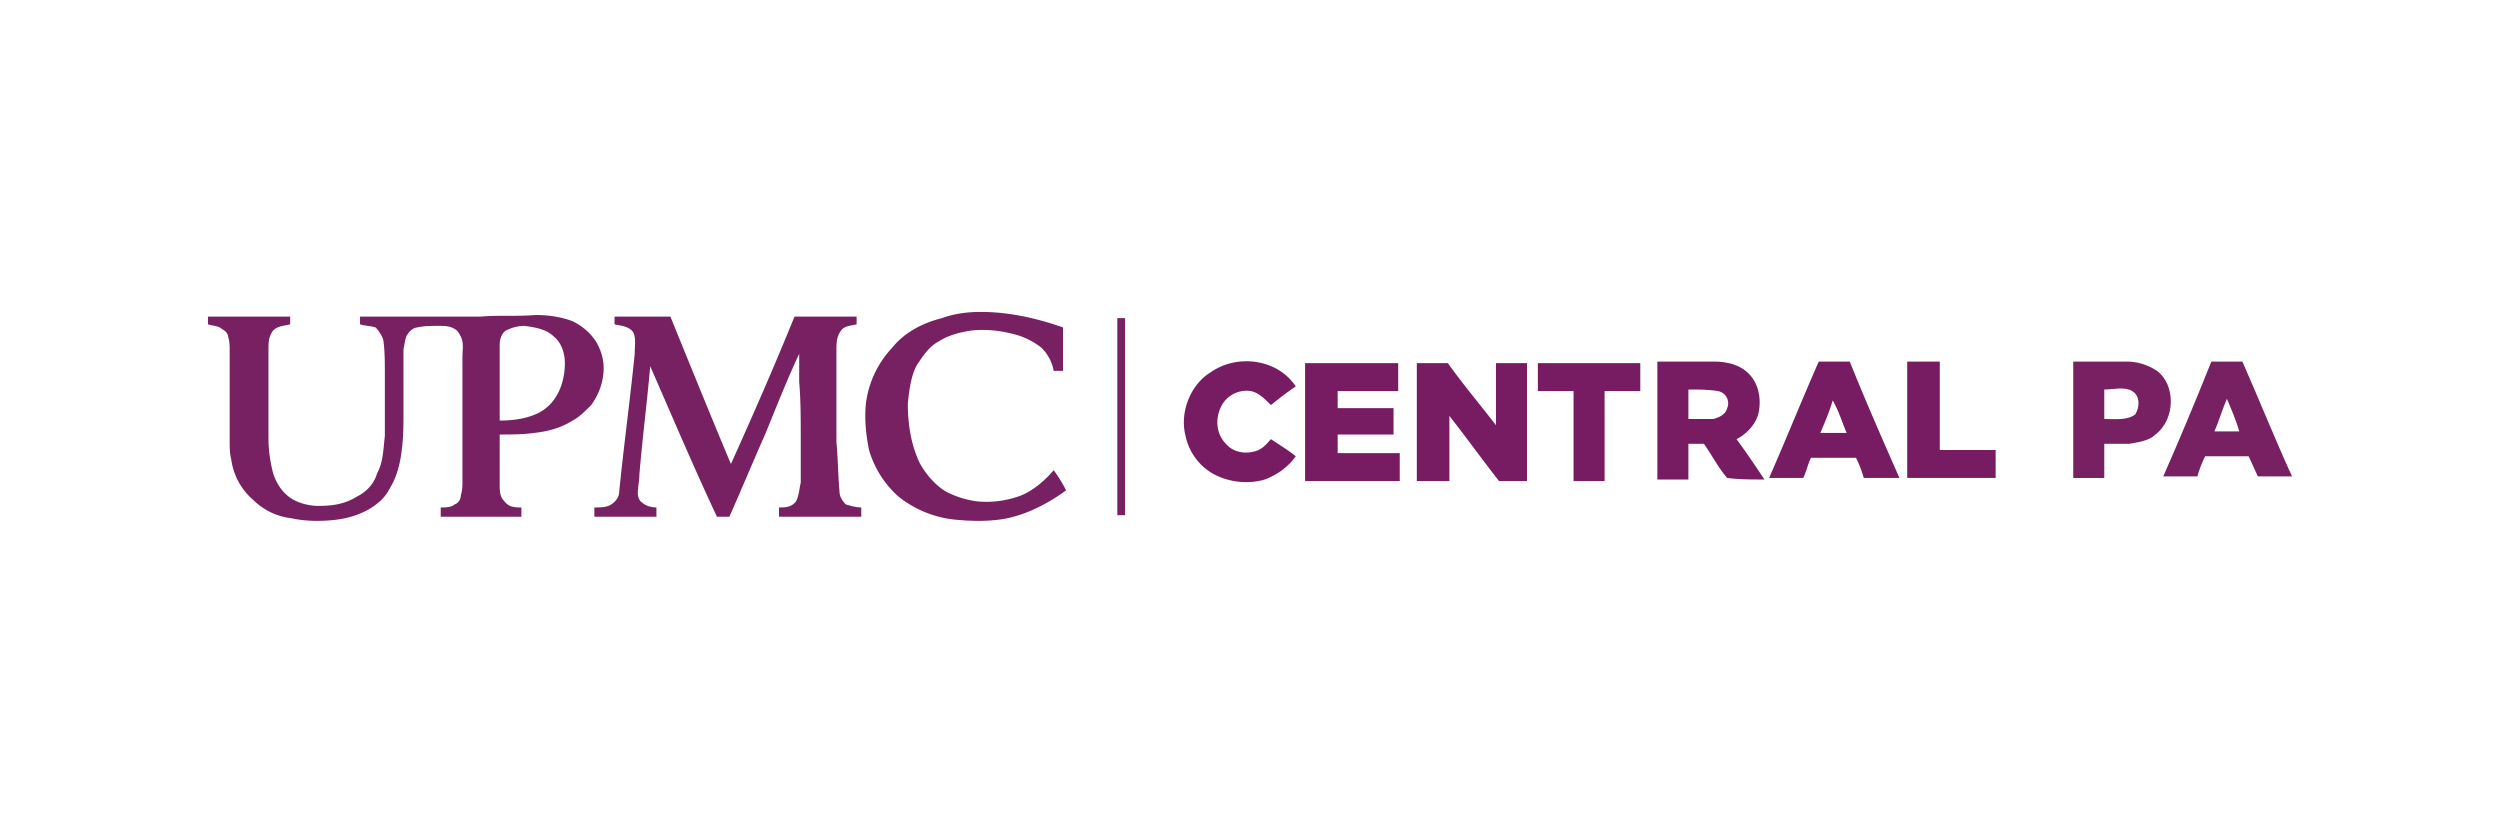
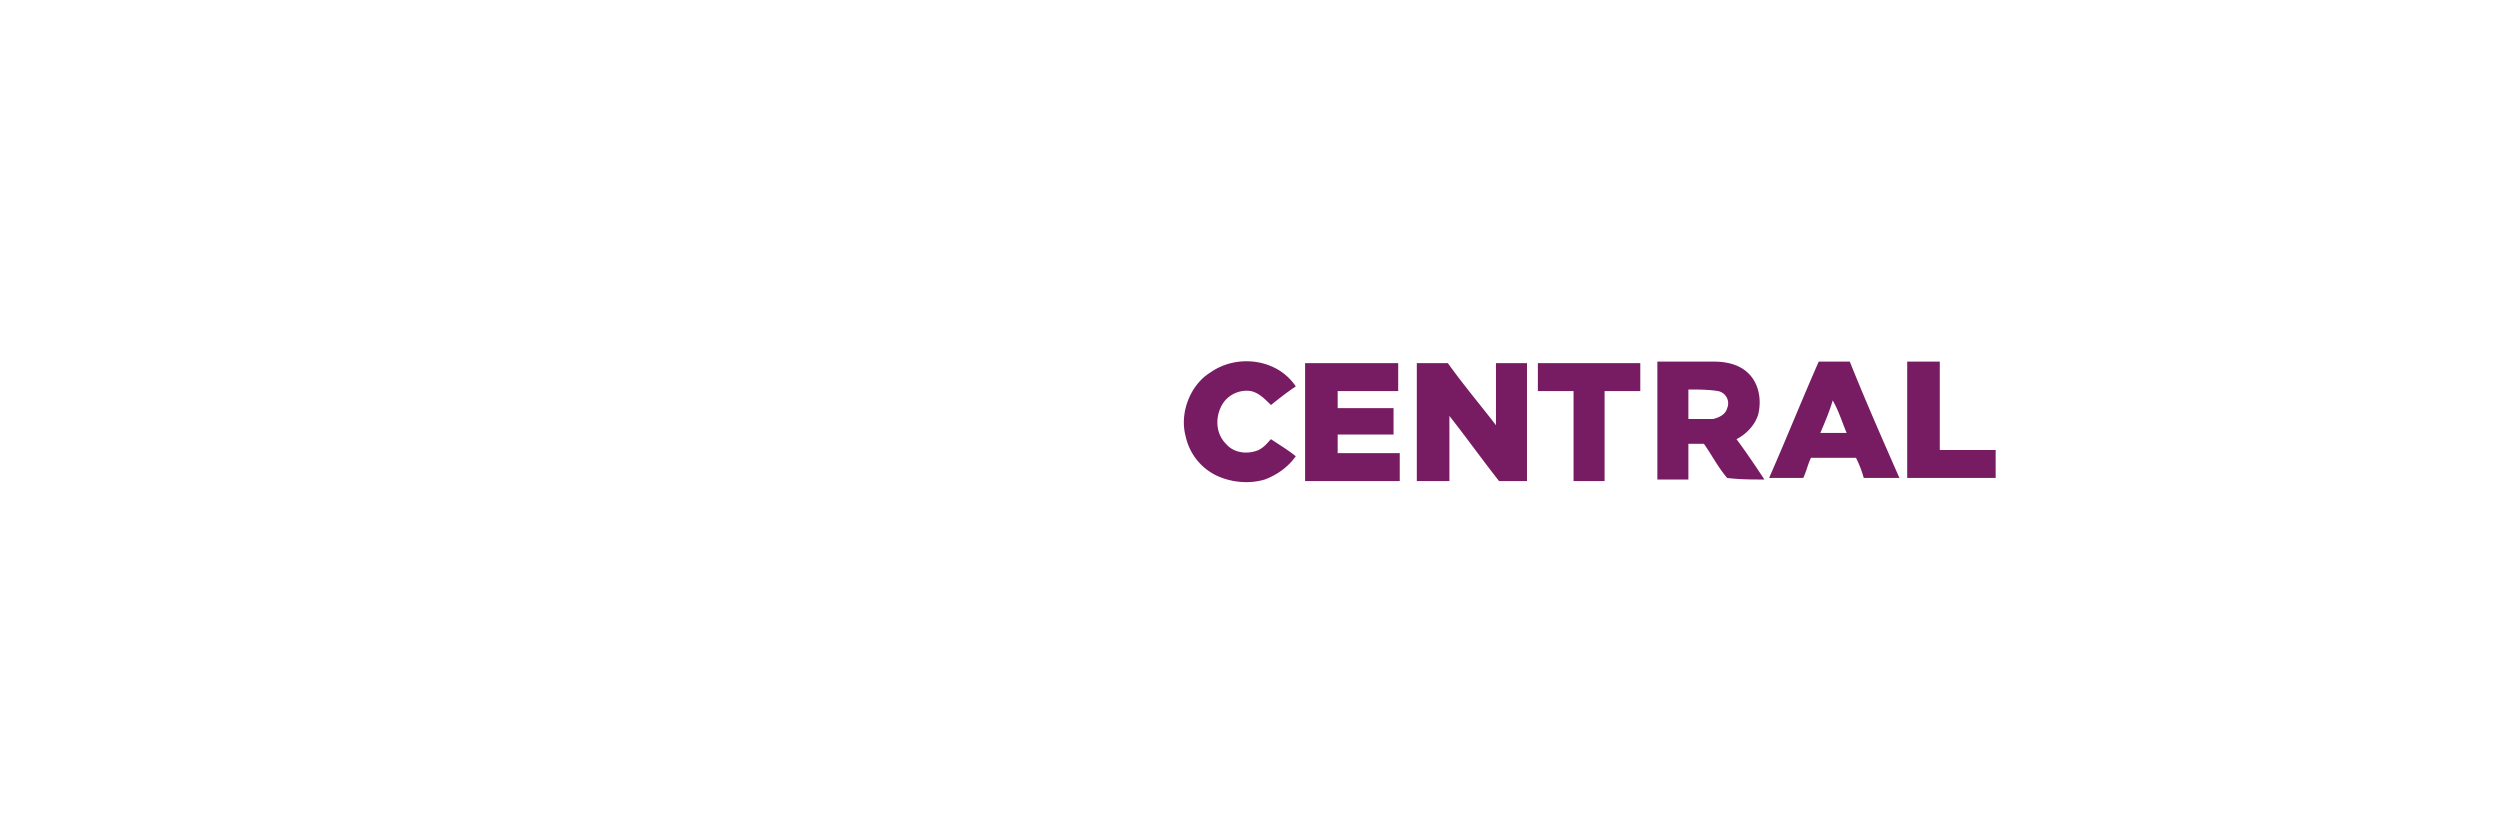
<svg xmlns="http://www.w3.org/2000/svg" xml:space="preserve" width="300" height="100" viewBox="0 0 16.11 5.37" shape-rendering="geometricPrecision" text-rendering="geometricPrecision" image-rendering="optimizeQuality" fill-rule="evenodd" clip-rule="evenodd">
  <defs>
    <style>.fil2{fill:#771c62}.fil1{fill:#772162}</style>
  </defs>
  <g id="Layer_x0020_1">
    <g id="_2156940944560">
      <path fill="none" d="M0 0h16.11v5.37H0z" />
      <g id="_2259568614480">
-         <path class="fil1" d="M6.07 2.05c.08-.03.17-.04.25-.04.18 0 .36.04.53.1v.28h-.06a.275.275 0 0 0-.08-.15.475.475 0 0 0-.19-.09c-.08-.02-.17-.03-.26-.02-.07.01-.15.03-.21.07-.06.03-.1.09-.14.15-.04.07-.05.16-.06.25 0 .13.02.27.08.39.04.07.1.14.17.18.06.03.12.05.19.06.09.01.18 0 .27-.03.09-.03.17-.1.23-.17.03.04.06.09.08.13-.11.08-.24.15-.38.18-.1.02-.21.02-.32.01a.696.696 0 0 1-.38-.15.642.642 0 0 1-.19-.3c-.02-.1-.03-.2-.02-.3a.64.64 0 0 1 .17-.36c.08-.1.2-.16.32-.19zM1.34 2.04h.53v.05c-.04.01-.08.01-.11.04-.03.04-.03.08-.03.12v.57c0 .08.01.15.03.23.02.06.05.11.1.15.05.04.13.06.19.06.09 0 .17-.01.25-.06.06-.03.11-.08.13-.15.04-.07.04-.16.05-.24v-.4c0-.07 0-.15-.01-.22a.218.218 0 0 0-.05-.08c-.03-.01-.07-.01-.1-.02v-.05h.78c.11-.01.23 0 .35-.01.08 0 .16.01.24.04.06.03.11.07.15.13.03.05.05.11.05.17 0 .09-.03.17-.08.24-.04.04-.08.08-.12.1-.08.05-.16.07-.25.08-.07.01-.15.01-.22.01v.32c0 .04 0 .08.03.11.03.04.07.04.11.04v.06h-.52v-.06c.03 0 .07 0 .09-.02.03-.01.04-.04.04-.06.01-.03.01-.06.01-.09v-.8c0-.04.01-.09-.01-.13-.01-.02-.02-.04-.04-.05-.03-.02-.07-.02-.1-.02-.05 0-.1 0-.14.01-.02 0-.05.02-.06.04-.02.02-.02.06-.03.1V2.66c0 .08 0 .15-.01.23-.01.09-.03.18-.08.26-.03.06-.08.1-.13.13-.07.04-.14.06-.22.07-.09.01-.19.01-.28-.01a.42.42 0 0 1-.25-.12.418.418 0 0 1-.14-.26c-.01-.04-.01-.08-.01-.12v-.58c0-.03 0-.06-.01-.09 0-.02-.02-.04-.04-.05-.02-.02-.06-.02-.09-.03v-.05zm1.92.09c-.03.02-.04.06-.04.09v.49c.08 0 .16-.01.23-.04.05-.02.1-.06.13-.11.04-.06.06-.14.06-.22 0-.06-.02-.13-.07-.17-.05-.05-.12-.06-.19-.07-.04 0-.08.01-.12.03zM3.96 2.04h.36c.13.32.26.64.39.95.14-.31.28-.63.41-.95h.4v.05c-.04.01-.08.01-.1.04-.03.04-.03.08-.03.13v.59c.01.1.01.21.02.32 0 .03.02.06.04.08.03.01.07.02.1.02v.06h-.53v-.06c.04 0 .08 0 .11-.04.02-.04.02-.08.03-.12v-.29c0-.12 0-.24-.01-.36v-.18c-.08.17-.15.35-.22.52-.08.18-.15.35-.23.53h-.08c-.15-.32-.29-.65-.43-.97-.02.23-.05.46-.07.7 0 .04-.01.08-.01.12 0 .02.01.05.03.06.02.02.06.03.09.03v.06h-.4v-.06c.04 0 .08 0 .11-.02s.05-.05.05-.08c.03-.3.07-.59.1-.89 0-.05.01-.1-.01-.14-.03-.04-.08-.04-.12-.05v-.05zM7.2 2.05h.05v1.27H7.2V2.05z" />
        <g id="_2259568614512">
          <path class="fil2" d="M7.8 2.4c.17-.12.43-.09.55.09-.06.04-.11.08-.16.12-.04-.04-.08-.08-.13-.09a.184.184 0 0 0-.18.08c-.05.08-.05.19.02.26.05.06.14.07.21.04.04-.02.06-.05.08-.07.06.04.11.07.16.11-.05.07-.12.12-.2.15-.1.03-.22.02-.32-.03a.367.367 0 0 1-.19-.25c-.04-.15.03-.33.16-.41zM8.41 2.34h.6v.18h-.39v.11h.36v.17h-.36v.12h.4v.18h-.61v-.76zM9.13 2.34h.2c.1.14.21.27.31.4v-.4h.2v.76h-.18c-.11-.14-.21-.28-.32-.42v.42h-.21v-.76zM9.91 2.34h.66v.18h-.23v.58h-.2v-.58h-.23v-.18zM10.68 2.33h.36c.09 0 .18.02.24.09.06.07.07.17.05.25-.02.07-.08.13-.14.16.06.08.12.17.18.26-.08 0-.16 0-.24-.01-.06-.07-.1-.15-.15-.22h-.1v.23h-.2v-.76zm.2.18v.19h.16c.04-.01.08-.03.09-.07a.08.08 0 0 0-.06-.11c-.06-.01-.13-.01-.19-.01zM11.72 2.33h.2c.1.25.21.5.32.75h-.23a.694.694 0 0 0-.05-.13h-.29c-.02.04-.03.09-.05.13h-.22c.11-.25.21-.5.32-.75zm.09.25c-.02.07-.05.14-.08.21h.17c-.03-.07-.05-.14-.09-.21zM12.29 2.33h.21v.57h.36v.18h-.57v-.75z" />
-           <path class="fil1" d="M13.36 2.33h.35c.06 0 .13.02.19.06.12.09.12.31-.01.41-.04.04-.11.05-.17.06h-.16v.22h-.2v-.75zm.2.18v.19c.07 0 .15.01.2-.03.03-.05.03-.12-.02-.15s-.12-.01-.18-.01zM14.25 2.33h.2c.11.25.21.5.32.74h-.22c-.02-.04-.04-.09-.06-.13h-.28c-.02.04-.04.09-.05.13h-.22c.11-.25.21-.49.31-.74zm.02.45h.16c-.02-.07-.05-.14-.08-.21-.03.07-.05.14-.08.21z" />
        </g>
      </g>
    </g>
  </g>
</svg>